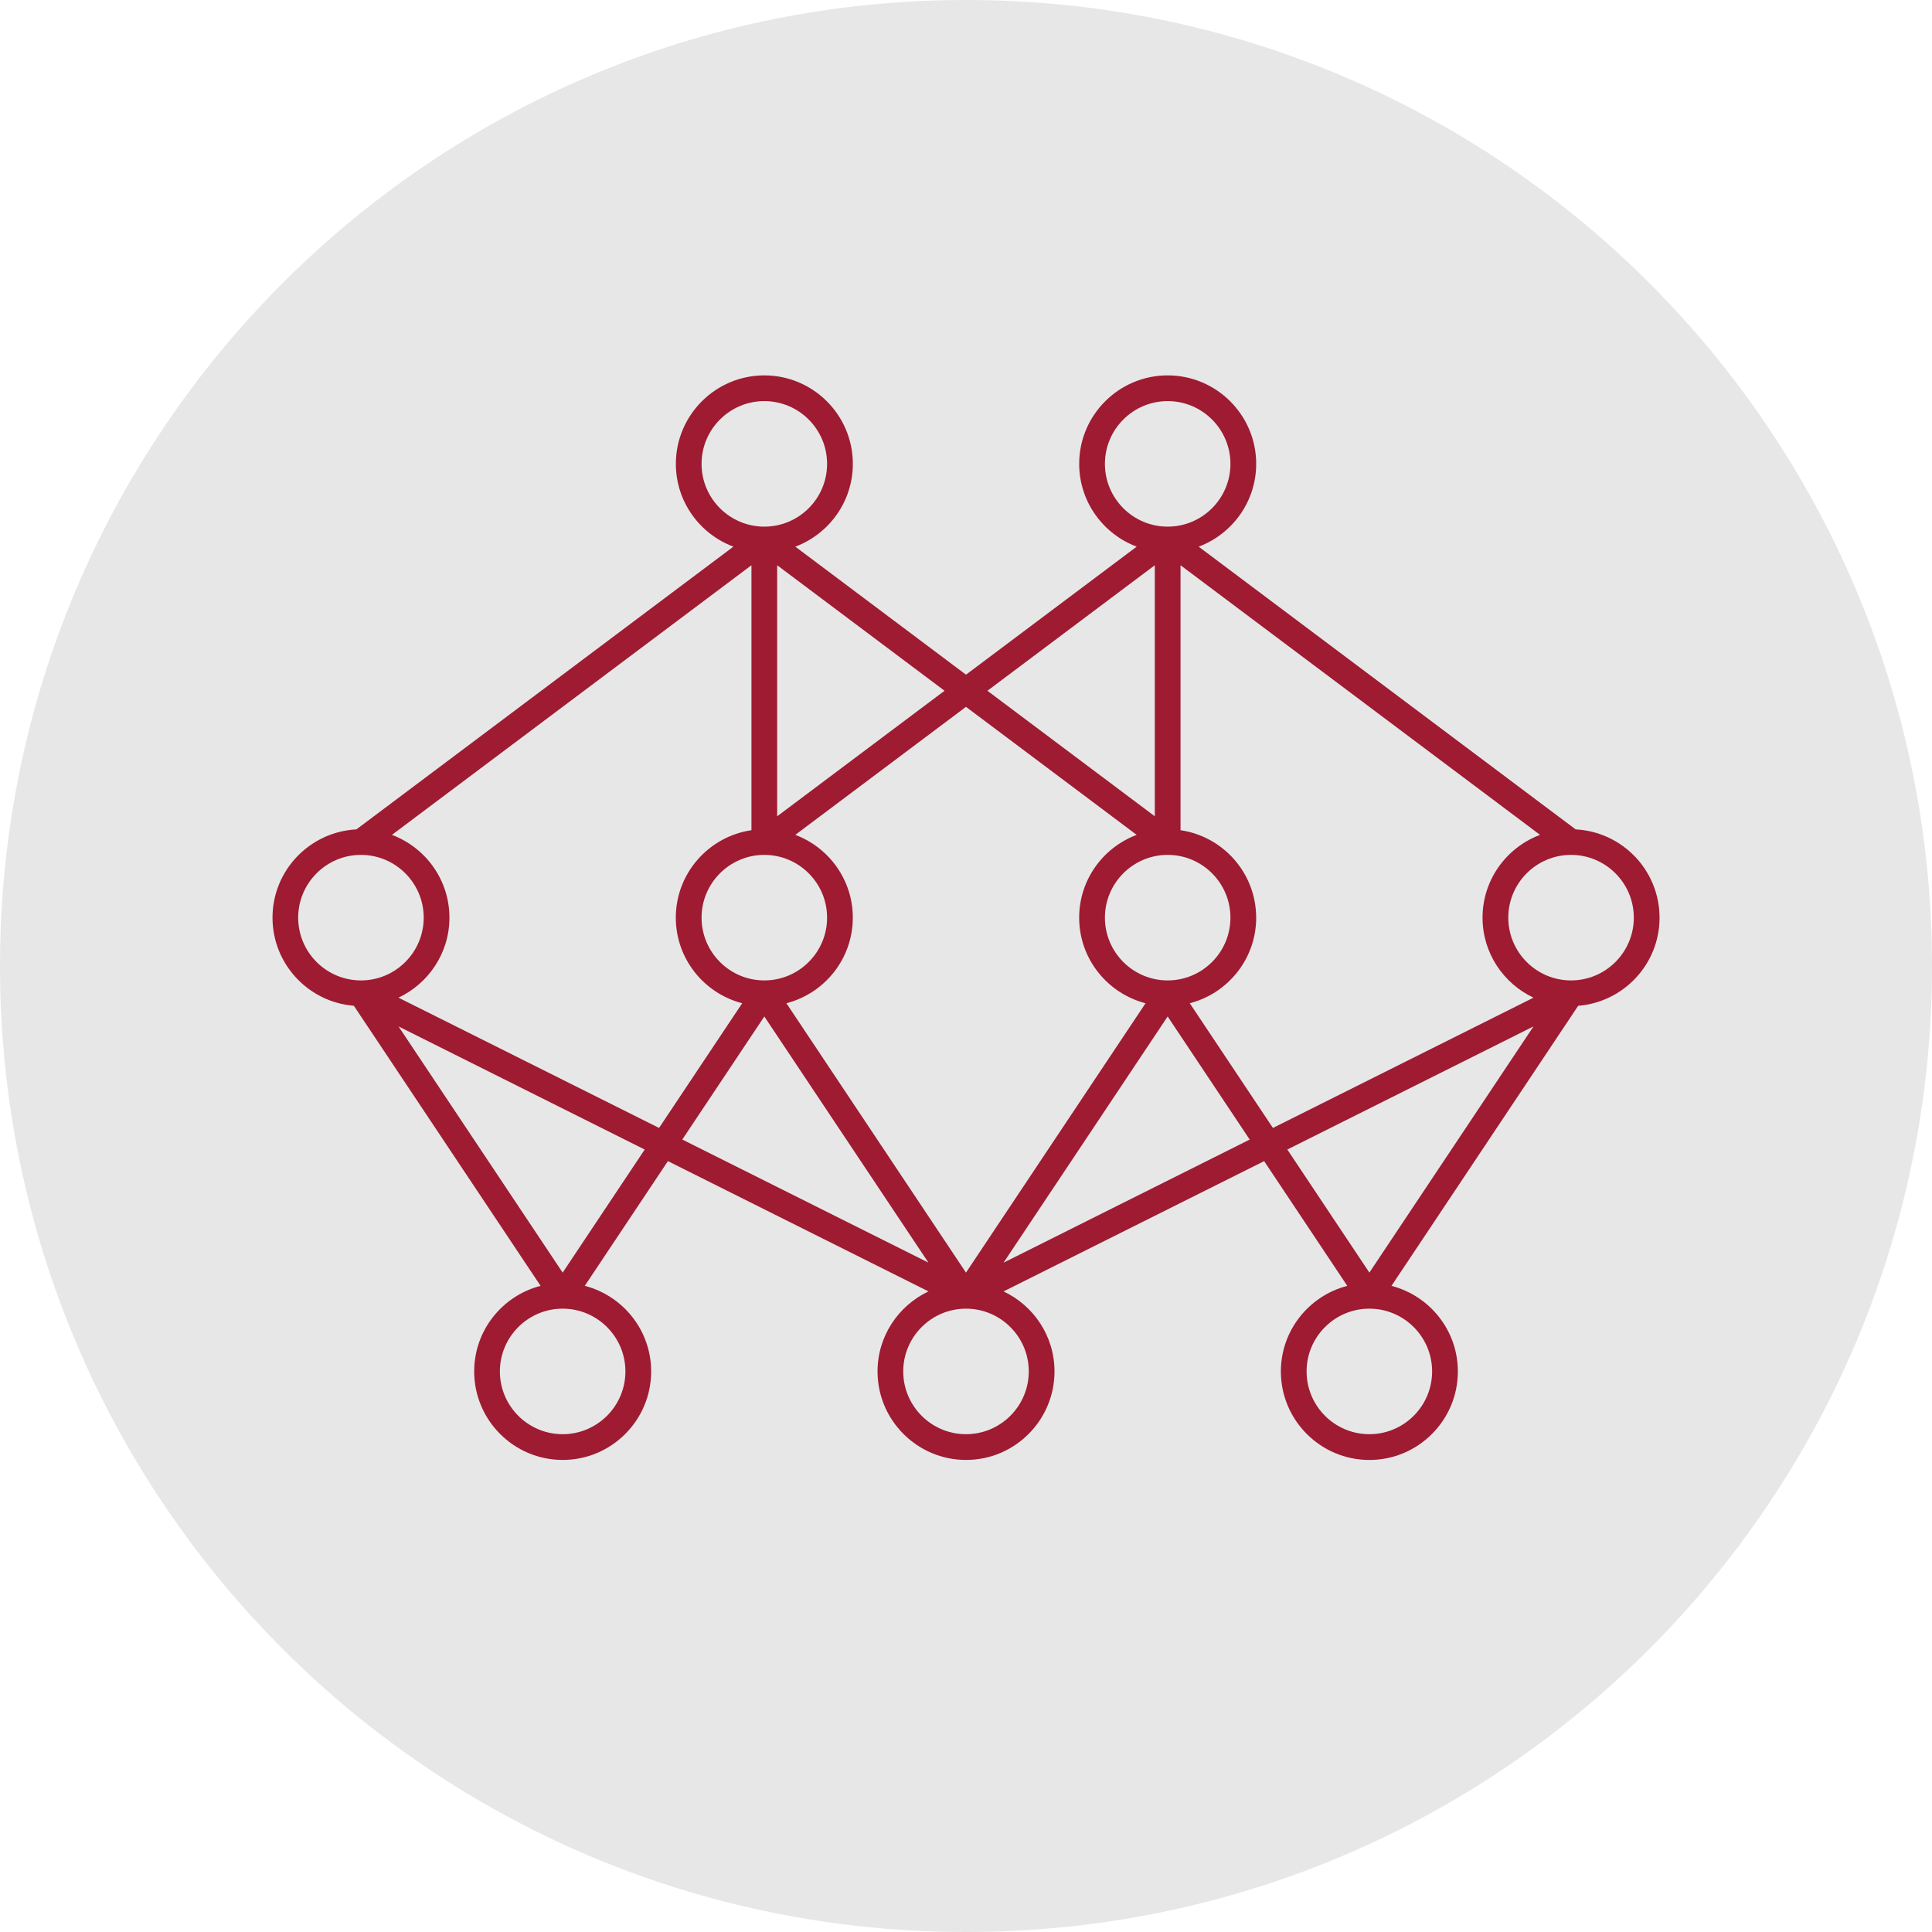
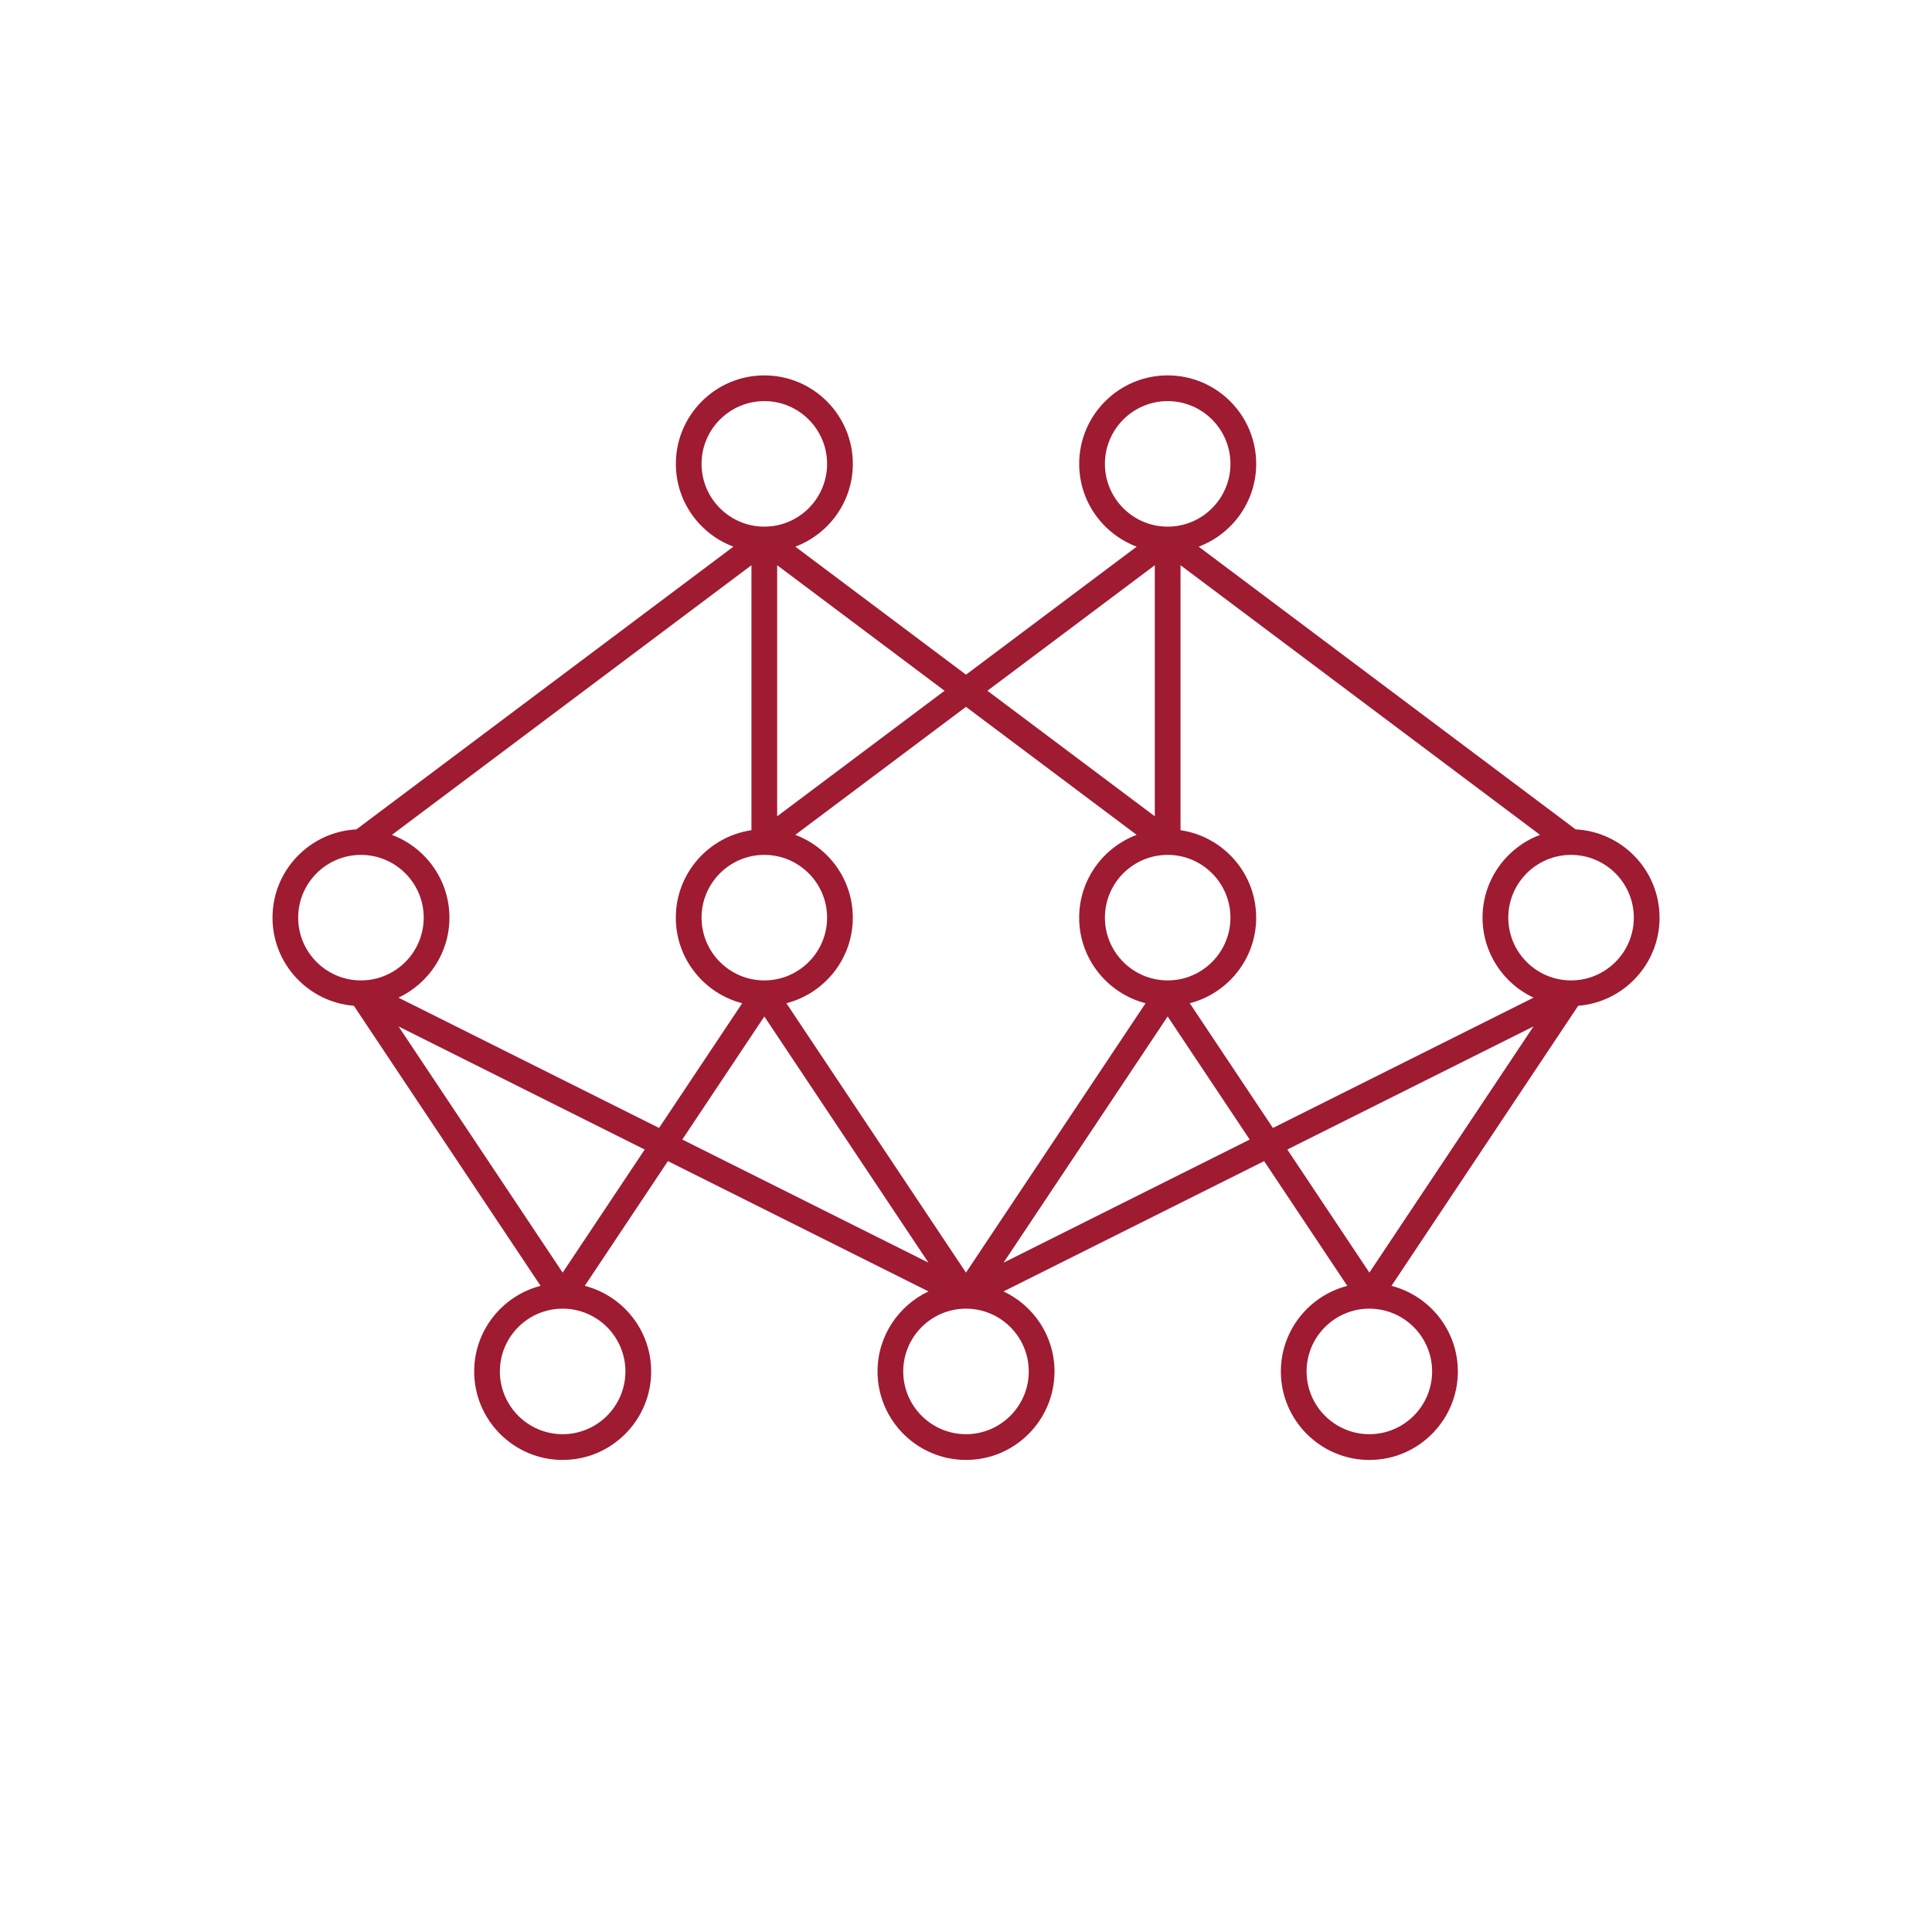
<svg xmlns="http://www.w3.org/2000/svg" id="Layer_1" width="80" height="80" version="1.1" viewBox="0 0 80 80">
  <defs>
    <style>
      .st0 {
        fill: #e7e7e7;
      }

      .st1 {
        fill: #9e1b32;
      }
    </style>
  </defs>
-   <path class="st0" d="M80,40c0,22.1-17.9,40-40,40S0,62.1,0,40,17.9-0,40-0h0C62.1-0,80,17.9,80,40" />
  <path class="st1" d="M68.718,37.998c0-1.956-1.542-3.555-3.474-3.655l-15.61-11.707c1.389-.522,2.382-1.859,2.382-3.428,0-2.021-1.644-3.664-3.665-3.664s-3.664,1.644-3.664,3.664c0,1.569.993,2.907,2.381,3.428l-7.068,5.301-7.068-5.301c1.389-.522,2.382-1.859,2.382-3.428,0-2.021-1.644-3.664-3.664-3.664s-3.664,1.644-3.664,3.664c0,1.569.993,2.907,2.382,3.428l-15.61,11.707c-1.932.1-3.474,1.698-3.474,3.655,0,1.921,1.487,3.498,3.369,3.649l7.731,11.597c-1.578.408-2.749,1.84-2.749,3.544,0,2.021,1.644,3.665,3.664,3.665,2.021,0,3.664-1.644,3.664-3.665,0-1.704-1.171-3.136-2.749-3.544l3.443-5.164,10.79,5.395c-1.244.586-2.11,1.849-2.11,3.313,0,2.021,1.644,3.665,3.664,3.665s3.664-1.644,3.664-3.665c0-1.464-.865-2.727-2.11-3.313l10.79-5.395,3.443,5.165c-1.578.408-2.75,1.84-2.75,3.544,0,2.021,1.644,3.665,3.665,3.665s3.664-1.644,3.664-3.665c0-1.704-1.171-3.136-2.749-3.544l7.731-11.597c1.883-.151,3.37-1.728,3.37-3.649v-0ZM32.564,41.542c1.578-.408,2.749-1.84,2.749-3.544,0-1.569-.993-2.907-2.382-3.428l7.068-5.301,7.068,5.301c-1.389.522-2.381,1.859-2.381,3.428,0,1.704,1.171,3.136,2.749,3.544l-7.436,11.154s-7.436-11.154-7.436-11.154ZM31.649,40.597c-1.433,0-2.599-1.166-2.599-2.599,0-1.433,1.166-2.599,2.599-2.599s2.599,1.166,2.599,2.599c0,1.433-1.166,2.599-2.599,2.599ZM31.116,34.377c-1.768.259-3.132,1.782-3.132,3.621,0,1.704,1.171,3.136,2.749,3.544l-3.443,5.164-10.79-5.395c1.244-.586,2.11-1.849,2.11-3.313,0-1.569-.993-2.906-2.381-3.428l14.887-11.165v10.972ZM48.351,40.597c-1.433,0-2.599-1.166-2.599-2.599,0-1.433,1.166-2.599,2.599-2.599,1.433,0,2.599,1.166,2.599,2.599,0,1.433-1.166,2.599-2.599,2.599ZM52.015,37.998c0-1.839-1.364-3.362-3.132-3.621v-10.972l14.887,11.165c-1.389.522-2.381,1.859-2.381,3.428,0,1.464.865,2.727,2.11,3.313l-10.79,5.395-3.443-5.164c1.578-.408,2.75-1.84,2.75-3.544ZM67.653,37.998c0,1.433-1.166,2.599-2.599,2.599-1.433,0-2.599-1.166-2.599-2.599,0-1.433,1.166-2.599,2.599-2.599,1.433,0,2.599,1.166,2.599,2.599ZM45.752,19.208c0-1.433,1.166-2.599,2.599-2.599,1.433,0,2.599,1.166,2.599,2.599s-1.166,2.599-2.599,2.599c-1.433,0-2.599-1.166-2.599-2.599ZM47.818,23.405v10.396l-6.931-5.198,6.931-5.198ZM32.181,33.801v-10.396l6.931,5.198-6.931,5.198ZM29.05,19.208c0-1.433,1.166-2.599,2.599-2.599,1.433,0,2.599,1.166,2.599,2.599s-1.166,2.599-2.599,2.599-2.599-1.166-2.599-2.599ZM12.347,37.998c0-1.433,1.166-2.599,2.599-2.599,1.433,0,2.599,1.166,2.599,2.599,0,1.433-1.166,2.599-2.599,2.599-1.433,0-2.599-1.166-2.599-2.599ZM25.897,56.788c0,1.433-1.166,2.599-2.599,2.599-1.433,0-2.599-1.166-2.599-2.599,0-1.433,1.166-2.599,2.599-2.599,1.433,0,2.599,1.166,2.599,2.599ZM23.298,52.696l-6.795-10.193,10.193,5.097-3.398,5.097ZM31.649,42.09l6.796,10.193-10.193-5.097,3.398-5.097ZM42.599,56.788c0,1.433-1.166,2.599-2.599,2.599-1.433,0-2.599-1.166-2.599-2.599,0-1.433,1.166-2.599,2.599-2.599,1.433,0,2.599,1.166,2.599,2.599ZM41.555,52.284l6.795-10.194,3.398,5.097-10.193,5.097ZM63.498,42.503l-6.795,10.193-3.398-5.097,10.193-5.097ZM59.301,56.788c0,1.433-1.166,2.599-2.599,2.599-1.433,0-2.599-1.166-2.599-2.599,0-1.433,1.166-2.599,2.599-2.599,1.433,0,2.599,1.166,2.599,2.599Z" />
</svg>